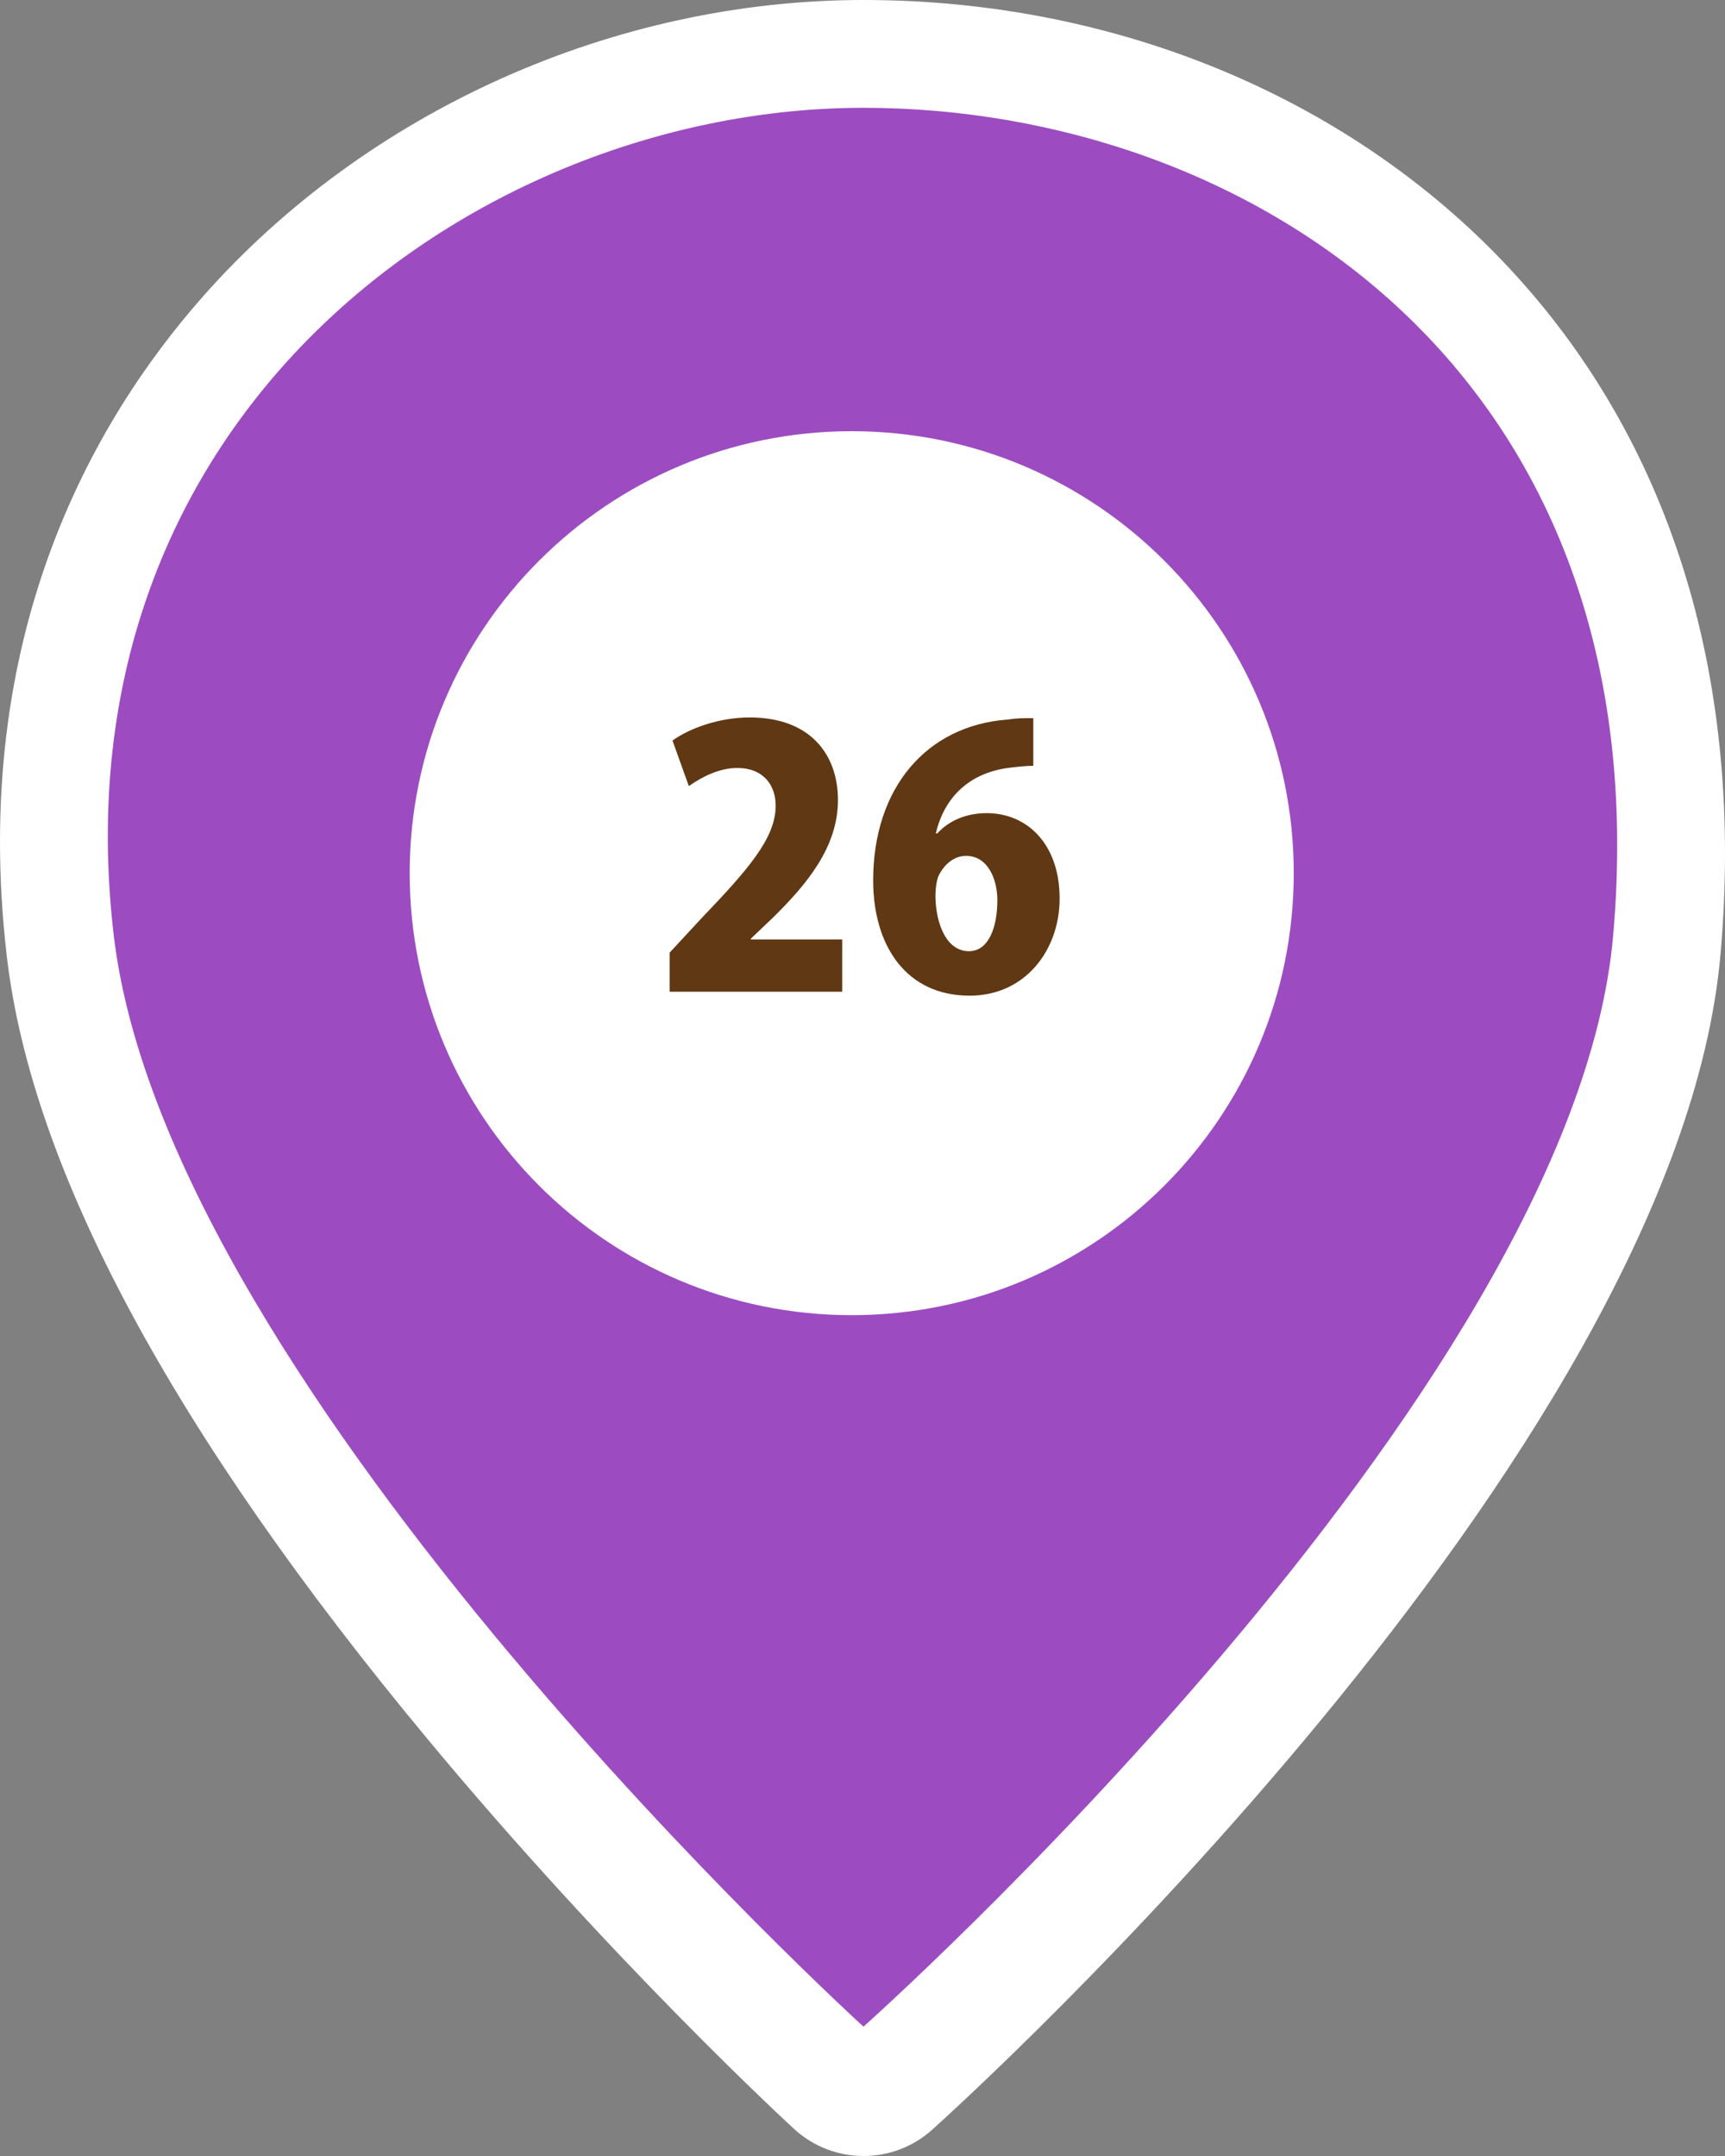
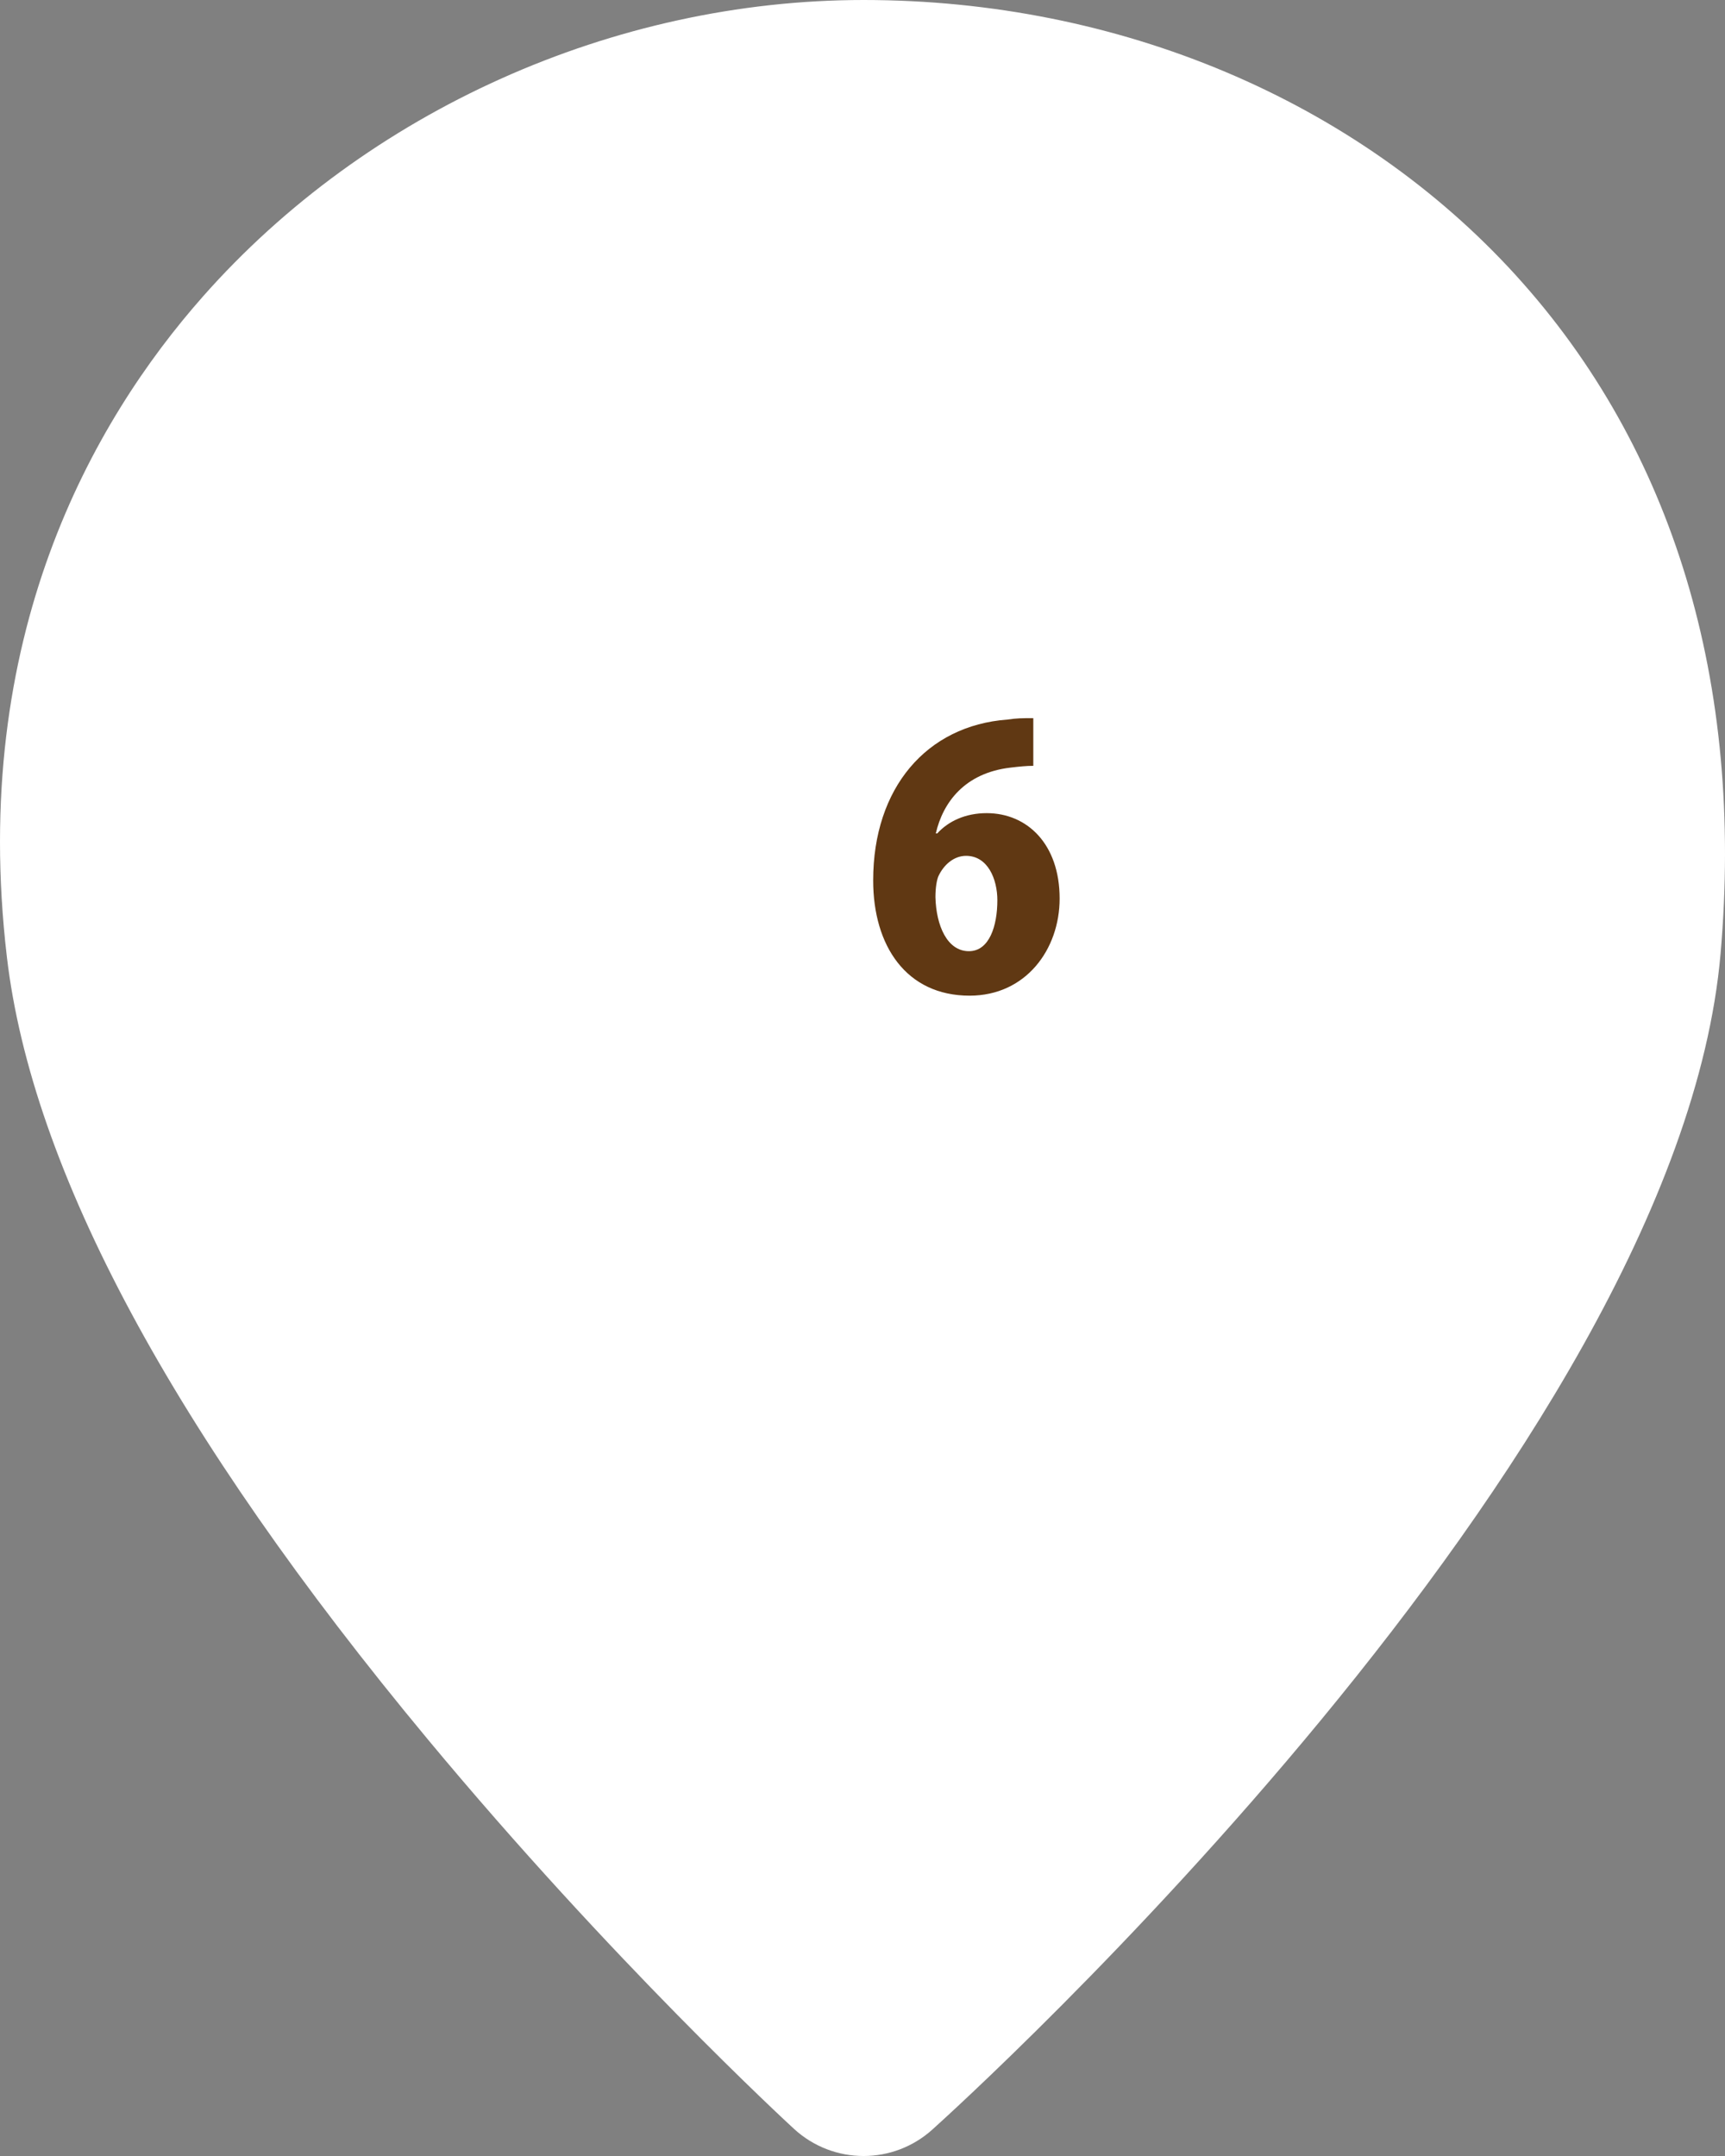
<svg xmlns="http://www.w3.org/2000/svg" id="_レイヤー_1" data-name="レイヤー 1" width="135.736" height="169.67" viewBox="0 0 135.736 169.67">
  <rect x="0" y="0" width="135.736" height="169.67" fill="#808080" stroke="none" />
  <defs>
    <style>
      .cls-1 {
        fill: #fff;
      }

      .cls-2 {
        fill: #9c4cc0;
      }

      .cls-3 {
        fill: #603813;
      }
    </style>
  </defs>
  <path class="cls-1" d="M119.272,21.657C106.746,7.893,88.041,0,67.952,0,48.303,0,28.869,8.725,15.964,23.338,7.298,33.151-2.413,50.134,.541,75.306c1.969,16.77,13.11,37.486,33.118,61.572,14.484,17.439,28.24,30.124,28.818,30.656,1.55,1.424,3.513,2.137,5.475,2.137,1.934,0,3.868-.692,5.408-2.077,2.391-2.149,58.583-53.076,62.026-92.531,1.859-21.313-3.713-39.78-16.115-53.405Z" />
  <g>
    <g>
-       <path class="cls-2" d="M67.945,8.484c-30.235,0-63.856,24.09-58.989,65.174,4.267,36.017,58.989,85.833,58.989,85.833,0,0,55.807-49.704,58.988-85.833,3.911-44.424-28.753-65.174-58.988-65.174Z" />
-       <path class="cls-1" d="M67.019,103.499c-19.211,0-34.782-15.571-34.782-34.783,0-19.211,15.571-34.782,34.782-34.782,19.209,0,34.783,15.572,34.783,34.782,0,19.211-15.574,34.783-34.783,34.783Z" />
-     </g>
+       </g>
    <g>
-       <path class="cls-3" d="M66.272,78.048h-13.58v-3.08l2.464-2.66c3.668-3.836,5.88-6.328,5.88-8.904,0-1.624-.979-2.968-3.023-2.968-1.428,0-2.828,.728-3.809,1.428l-1.287-3.584c1.315-.952,3.64-1.82,6.075-1.82,4.788,0,6.944,2.94,6.944,6.496,0,3.725-2.464,6.636-5.068,9.212l-1.792,1.708v.056h7.196v4.116Z" />
      <path class="cls-3" d="M73.748,65.588c.896-.98,2.24-1.596,3.892-1.596,3.192,0,5.74,2.437,5.74,6.72,0,4.004-2.66,7.644-7.084,7.644-4.983,0-7.588-3.92-7.588-9.072,0-7.28,4.2-12.18,10.556-12.656,.784-.112,1.12-.112,2.044-.112v3.752c-.531,0-1.092,.056-1.791,.14-3.612,.42-5.32,2.744-5.881,5.18h.112Zm4.732,5.264c0-1.68-.757-3.5-2.464-3.5-.952,0-1.765,.7-2.185,1.624-.112,.28-.224,.84-.224,1.624,.056,2.24,.924,4.256,2.632,4.256,1.624,0,2.24-2.016,2.24-4.004Z" />
    </g>
  </g>
</svg>